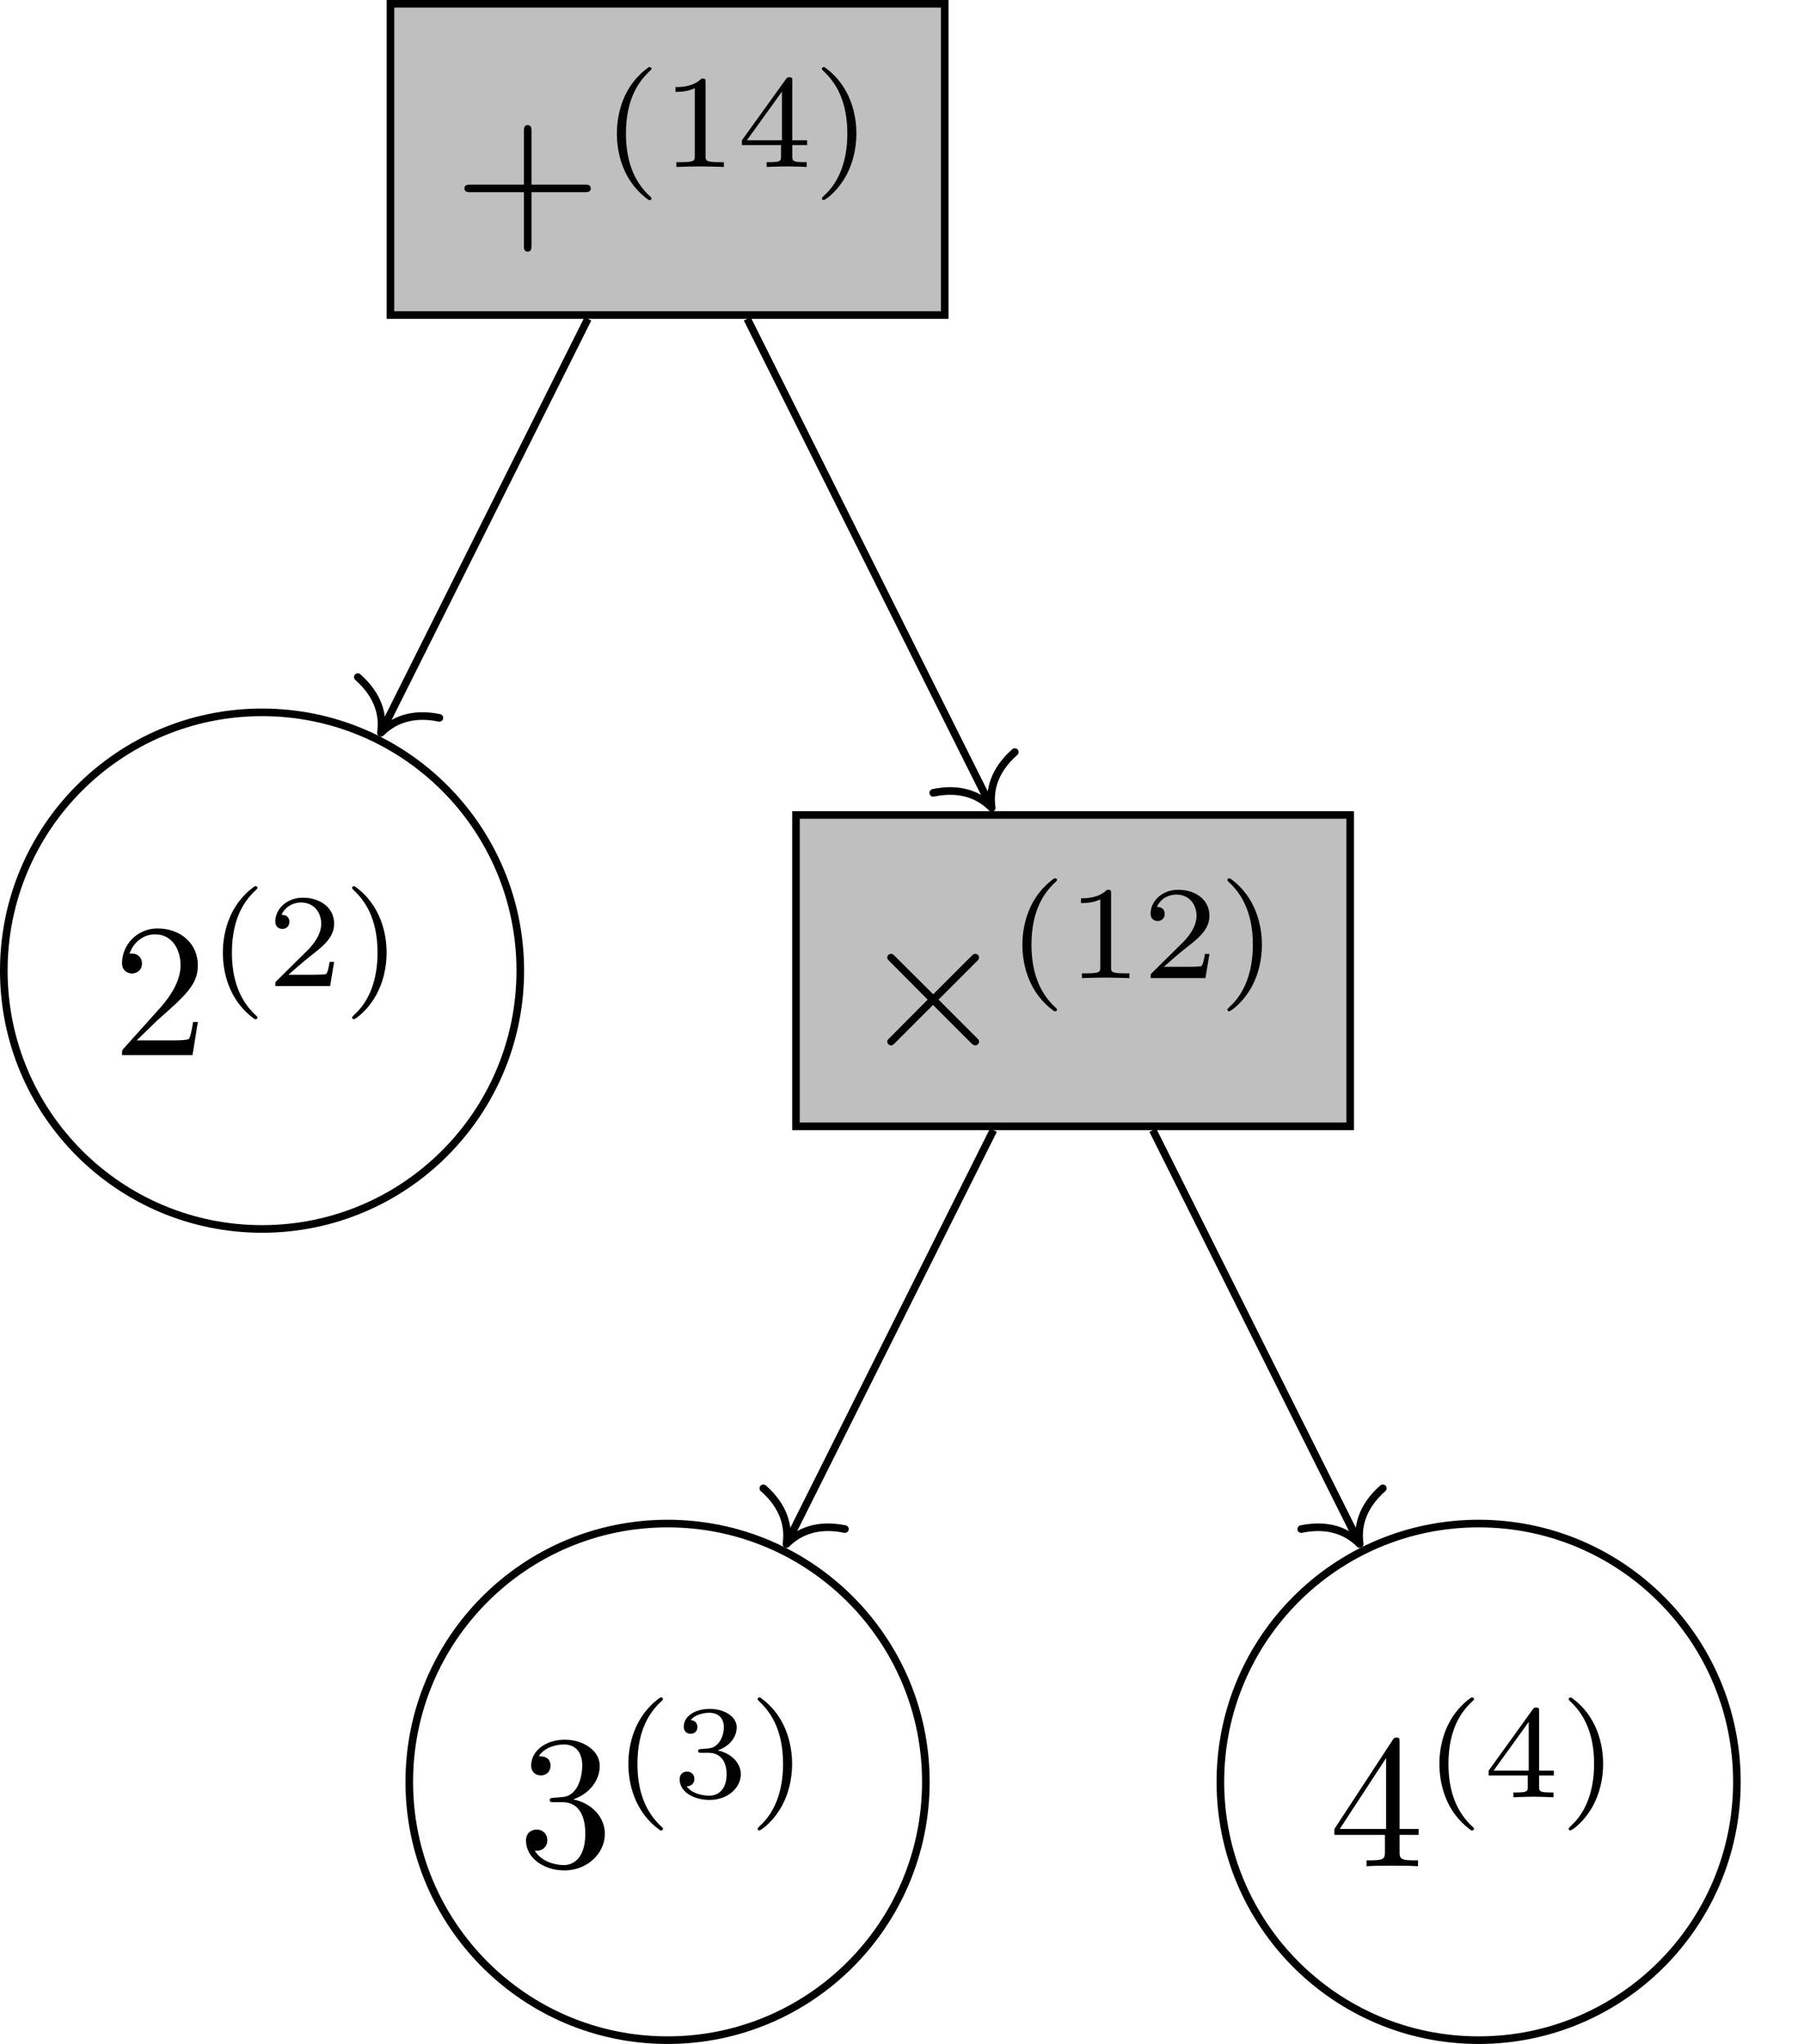
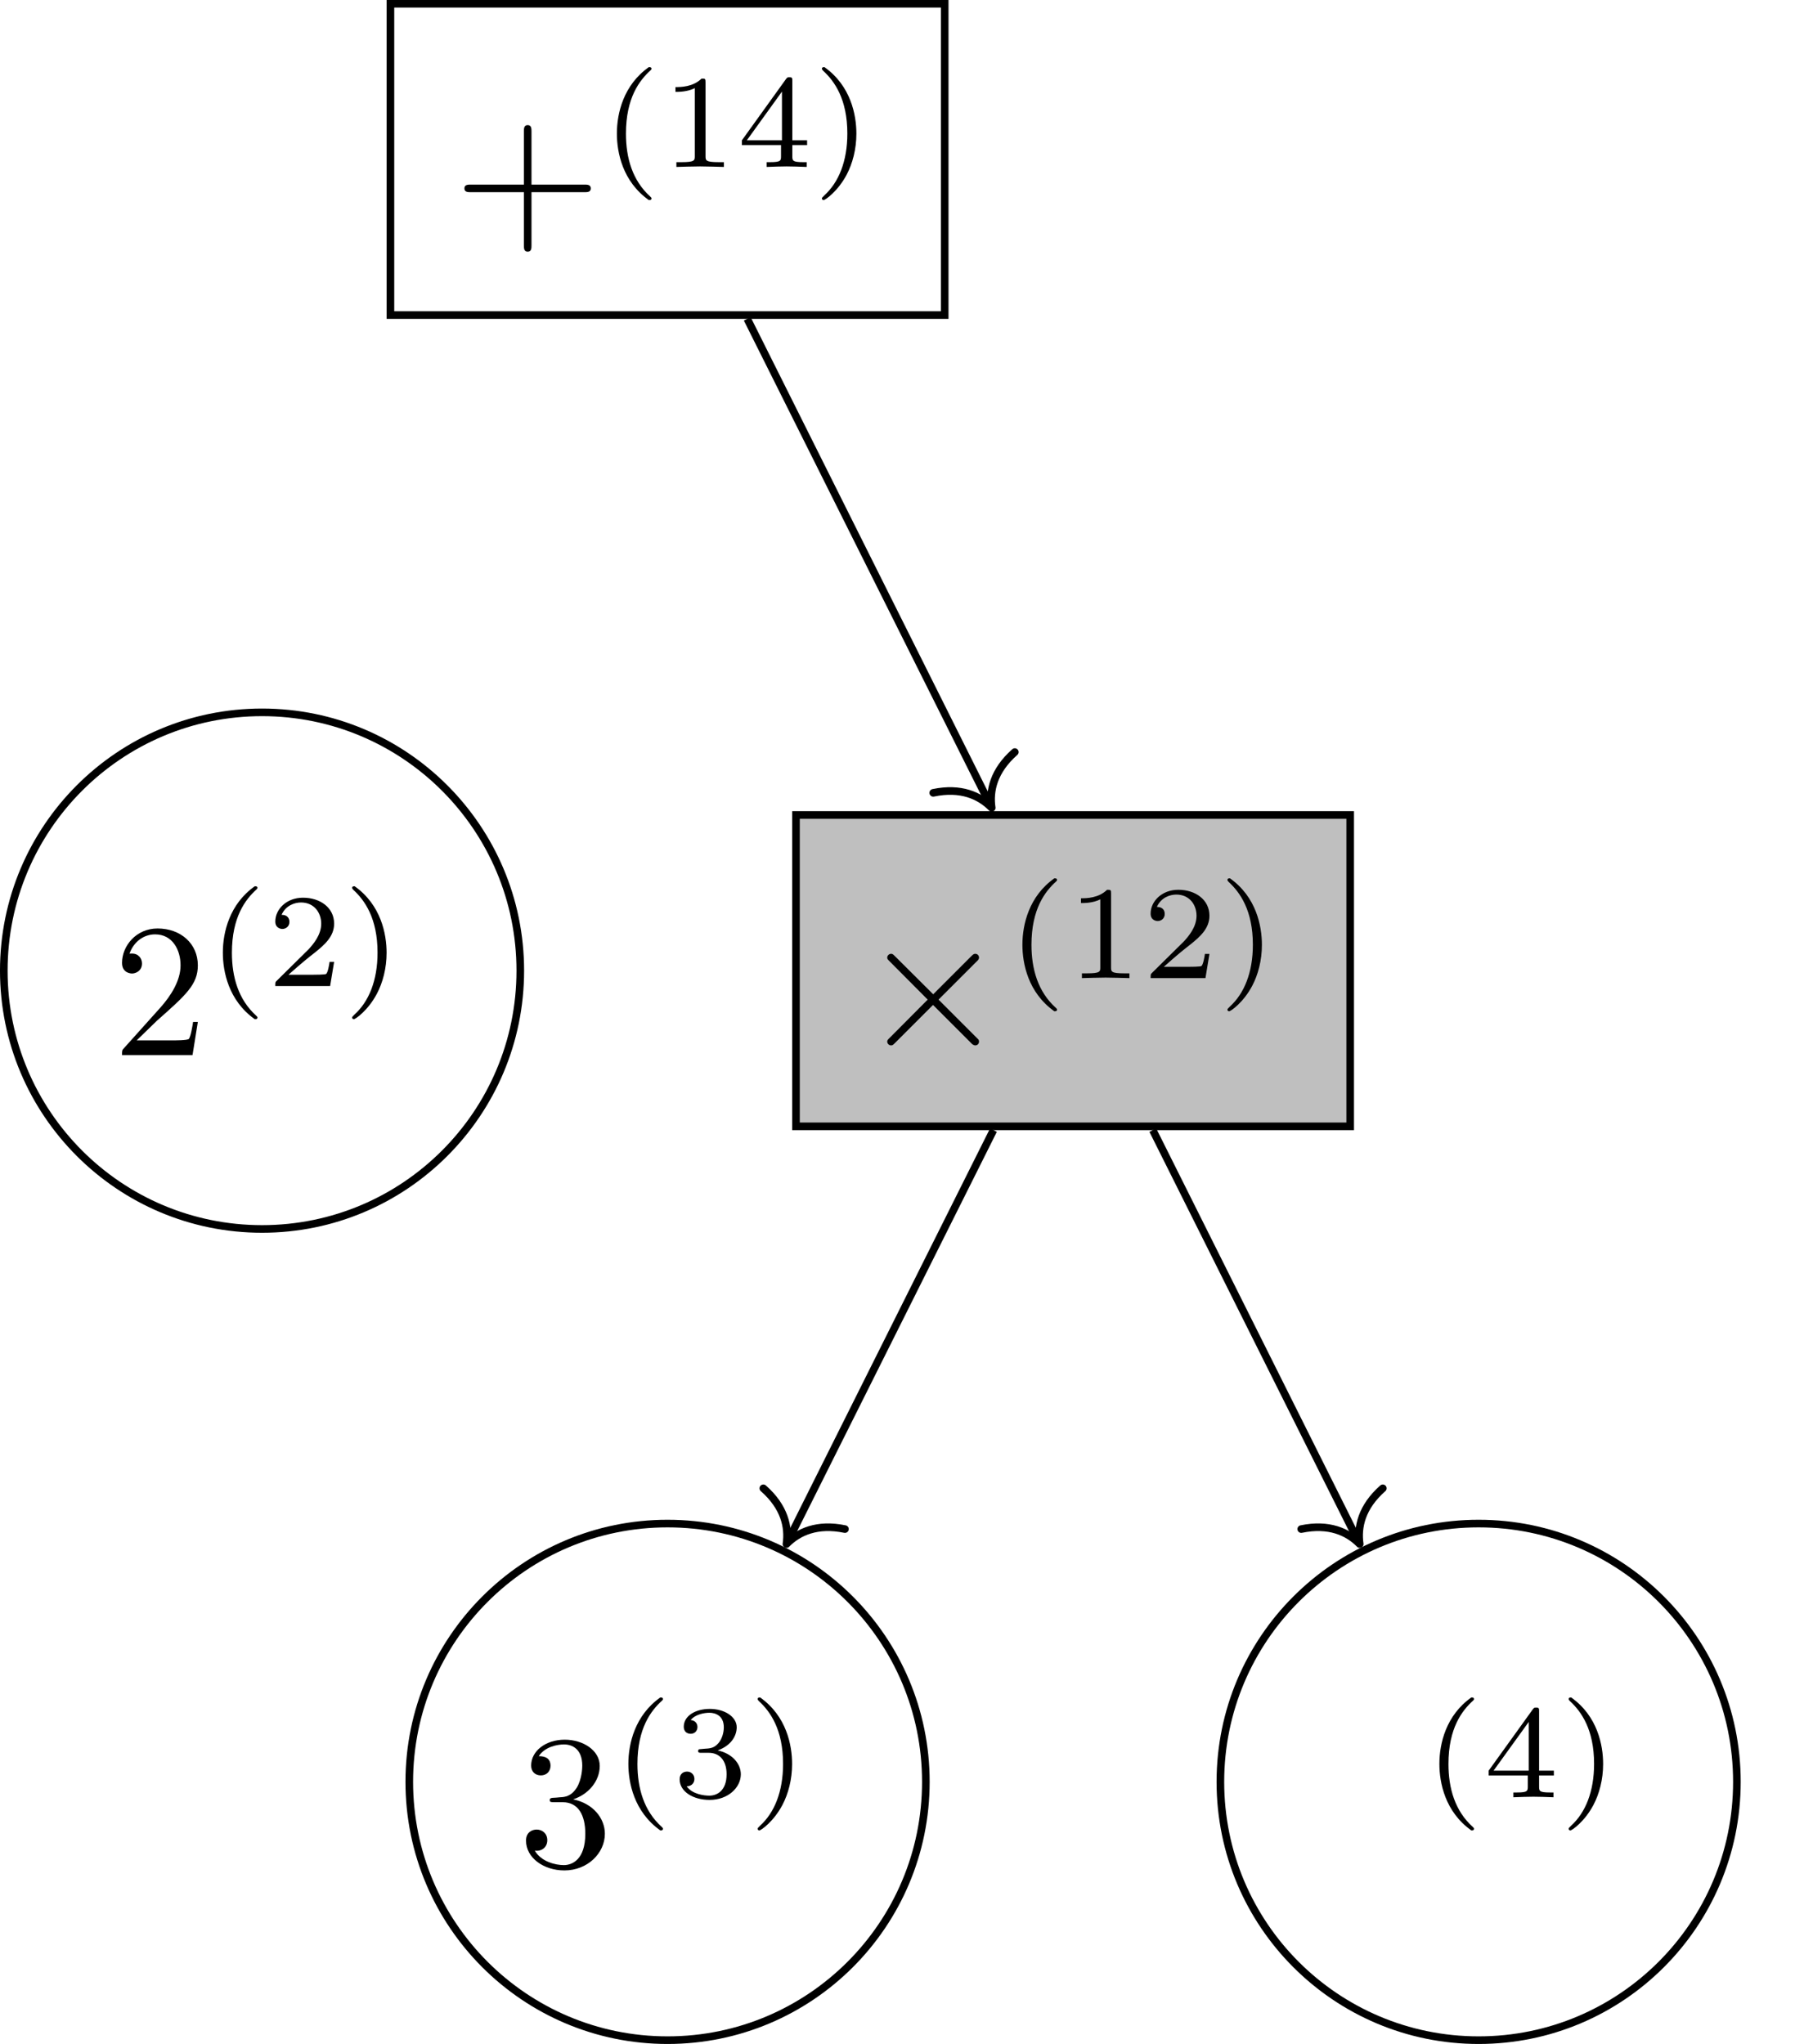
<svg xmlns="http://www.w3.org/2000/svg" version="1.1" width="94.577pt" height="107.135pt" viewBox="0 -107.135 94.577 107.135">
  <g id="page1">
    <g transform="matrix(1 0 0 -1 0 0)">
-       <path d="M20.469 90.621H49.527V106.938H20.469Z" fill="#bfbfbf" />
      <path d="M20.469 90.621H49.527V106.938H20.469Z" stroke="#000" fill="none" stroke-width=".399" />
      <path d="M27.864 97.061H30.643C30.783 97.061 30.972 97.061 30.972 97.26C30.972 97.459 30.783 97.459 30.643 97.459H27.864V100.249C27.864 100.388 27.864 100.577 27.665 100.577C27.466 100.577 27.466 100.388 27.466 100.249V97.459H24.677C24.537 97.459 24.348 97.459 24.348 97.26C24.348 97.061 24.537 97.061 24.677 97.061H27.466V94.272C27.466 94.132 27.466 93.943 27.665 93.943C27.864 93.943 27.864 94.132 27.864 94.272V97.061Z" />
      <path d="M34.015 103.616C32.69 102.682 32.341 101.203 32.341 100.136C32.341 99.152 32.634 97.625 34.015 96.648C34.071 96.648 34.155 96.648 34.155 96.732C34.155 96.774 34.134 96.788 34.085 96.837C33.157 97.673 32.816 98.859 32.816 100.129C32.816 102.012 33.534 102.933 34.106 103.449C34.134 103.477 34.155 103.498 34.155 103.533C34.155 103.616 34.071 103.616 34.015 103.616ZM36.989 102.821C36.989 103.009 36.975 103.016 36.78 103.016C36.333 102.577 35.698 102.57 35.412 102.57V102.319C35.58 102.319 36.04 102.319 36.424 102.514V98.957C36.424 98.727 36.424 98.636 35.726 98.636H35.461V98.385C35.587 98.392 36.445 98.413 36.703 98.413C36.919 98.413 37.798 98.392 37.951 98.385V98.636H37.686C36.989 98.636 36.989 98.727 36.989 98.957V102.821ZM42.313 99.529V99.78H41.539V102.891C41.539 103.037 41.539 103.086 41.386 103.086C41.302 103.086 41.274 103.086 41.204 102.988L38.895 99.78V99.529H40.946V98.957C40.946 98.72 40.946 98.636 40.381 98.636H40.193V98.385C40.542 98.399 40.988 98.413 41.239 98.413C41.497 98.413 41.944 98.399 42.292 98.385V98.636H42.104C41.539 98.636 41.539 98.72 41.539 98.957V99.529H42.313ZM40.995 102.333V99.78H39.154L40.995 102.333ZM43.223 103.616C43.174 103.616 43.09 103.616 43.09 103.533C43.09 103.498 43.111 103.477 43.153 103.428C43.753 102.877 44.423 101.935 44.423 100.136C44.423 98.678 43.969 97.576 43.216 96.893C43.097 96.774 43.09 96.767 43.09 96.732C43.09 96.697 43.111 96.648 43.181 96.648C43.265 96.648 43.927 97.108 44.388 97.98C44.694 98.559 44.897 99.313 44.897 100.129C44.897 101.112 44.604 102.64 43.223 103.616Z" />
      <path d="M27.277 56.258C27.277 63.734 21.215 69.797 13.738 69.797C6.262 69.797 .199 63.734 .199 56.258C.199 48.781 6.262 42.719 13.738 42.719C21.215 42.719 27.277 48.781 27.277 56.258Z" stroke="#000" fill="none" stroke-width=".399" stroke-miterlimit="10" />
      <path d="M7.165 52.602L8.221 53.628C9.775 55.003 10.372 55.541 10.372 56.537C10.372 57.672 9.476 58.469 8.261 58.469C7.135 58.469 6.398 57.553 6.398 56.666C6.398 56.108 6.896 56.108 6.926 56.108C7.095 56.108 7.444 56.228 7.444 56.636C7.444 56.895 7.265 57.154 6.916 57.154C6.836 57.154 6.817 57.154 6.787 57.144C7.016 57.792 7.553 58.16 8.131 58.16C9.038 58.16 9.466 57.353 9.466 56.537C9.466 55.74 8.968 54.953 8.42 54.335L6.507 52.203C6.398 52.094 6.398 52.074 6.398 51.835H10.094L10.372 53.568H10.123C10.074 53.269 10.004 52.831 9.904 52.682C9.835 52.602 9.177 52.602 8.958 52.602H7.165Z" />
      <path d="M13.357 60.682C12.032 59.748 11.683 58.269 11.683 57.202C11.683 56.218 11.976 54.691 13.357 53.714C13.413 53.714 13.497 53.714 13.497 53.798C13.497 53.84 13.476 53.854 13.427 53.903C12.499 54.739 12.158 55.925 12.158 57.195C12.158 59.078 12.876 59.999 13.448 60.515C13.476 60.543 13.497 60.564 13.497 60.598C13.497 60.682 13.413 60.682 13.357 60.682ZM17.517 56.72H17.279C17.258 56.567 17.189 56.155 17.098 56.086C17.042 56.044 16.505 56.044 16.408 56.044H15.124C15.856 56.693 16.101 56.888 16.519 57.216C17.035 57.627 17.517 58.06 17.517 58.722C17.517 59.566 16.777 60.082 15.884 60.082C15.019 60.082 14.433 59.476 14.433 58.834C14.433 58.478 14.733 58.443 14.803 58.443C14.971 58.443 15.173 58.562 15.173 58.813C15.173 58.938 15.124 59.183 14.761 59.183C14.978 59.678 15.452 59.831 15.78 59.831C16.477 59.831 16.84 59.287 16.84 58.722C16.84 58.115 16.408 57.634 16.184 57.383L14.503 55.723C14.433 55.66 14.433 55.646 14.433 55.451H17.307L17.517 56.72ZM18.593 60.682C18.545 60.682 18.461 60.682 18.461 60.598C18.461 60.564 18.482 60.543 18.524 60.494C19.123 59.943 19.793 59.001 19.793 57.202C19.793 55.744 19.34 54.642 18.586 53.958C18.468 53.84 18.461 53.833 18.461 53.798C18.461 53.763 18.482 53.714 18.552 53.714C18.635 53.714 19.298 54.174 19.758 55.046C20.065 55.625 20.268 56.379 20.268 57.195C20.268 58.178 19.974 59.706 18.593 60.682Z" />
-       <path d="M30.82 90.422L20.059 68.902" stroke="#000" fill="none" stroke-width=".399" stroke-miterlimit="10" />
-       <path d="M23.035 69.508C21.582 69.809 20.602 69.359 19.969 68.723C20.102 69.609 19.871 70.664 18.758 71.645" stroke="#000" fill="none" stroke-width=".399" stroke-miterlimit="10" stroke-linecap="round" stroke-linejoin="round" />
      <path d="M41.73 48.098H70.785V64.418H41.73Z" fill="#bfbfbf" />
      <path d="M41.73 48.098H70.785V64.418H41.73Z" stroke="#000" fill="none" stroke-width=".399" stroke-miterlimit="10" />
      <path d="M48.925 55.019L46.933 57.002C46.813 57.121 46.793 57.141 46.713 57.141C46.614 57.141 46.514 57.051 46.514 56.942C46.514 56.872 46.534 56.852 46.644 56.742L48.636 54.74L46.644 52.738C46.534 52.628 46.514 52.609 46.514 52.539C46.514 52.429 46.614 52.34 46.713 52.34C46.793 52.34 46.813 52.36 46.933 52.479L48.915 54.461L50.977 52.399C50.997 52.389 51.067 52.34 51.126 52.34C51.246 52.34 51.326 52.429 51.326 52.539C51.326 52.559 51.326 52.599 51.296 52.648C51.286 52.668 49.702 54.232 49.204 54.74L51.027 56.563C51.077 56.623 51.226 56.752 51.276 56.812C51.286 56.832 51.326 56.872 51.326 56.942C51.326 57.051 51.246 57.141 51.126 57.141C51.047 57.141 51.007 57.101 50.897 56.992L48.925 55.019Z" />
      <path d="M55.275 61.097C53.95 60.163 53.601 58.684 53.601 57.617C53.601 56.633 53.894 55.106 55.275 54.129C55.331 54.129 55.415 54.129 55.415 54.213C55.415 54.255 55.394 54.269 55.345 54.318C54.417 55.154 54.076 56.34 54.076 57.61C54.076 59.493 54.794 60.414 55.366 60.93C55.394 60.958 55.415 60.979 55.415 61.014C55.415 61.097 55.331 61.097 55.275 61.097ZM58.249 60.302C58.249 60.49 58.235 60.497 58.04 60.497C57.593 60.058 56.958 60.051 56.672 60.051V59.8C56.84 59.8 57.3 59.8 57.684 59.995V56.438C57.684 56.208 57.684 56.117 56.986 56.117H56.721V55.866C56.847 55.873 57.705 55.894 57.963 55.894C58.179 55.894 59.058 55.873 59.211 55.866V56.117H58.946C58.249 56.117 58.249 56.208 58.249 56.438V60.302ZM63.406 57.135H63.169C63.148 56.982 63.078 56.57 62.987 56.501C62.932 56.459 62.395 56.459 62.297 56.459H61.014C61.746 57.108 61.99 57.303 62.409 57.631C62.925 58.042 63.406 58.475 63.406 59.137C63.406 59.981 62.667 60.497 61.774 60.497C60.909 60.497 60.323 59.891 60.323 59.249C60.323 58.893 60.623 58.858 60.693 58.858C60.86 58.858 61.062 58.977 61.062 59.228C61.062 59.354 61.014 59.598 60.651 59.598C60.867 60.093 61.341 60.246 61.669 60.246C62.367 60.246 62.73 59.702 62.73 59.137C62.73 58.53 62.297 58.049 62.074 57.798L60.393 56.138C60.323 56.075 60.323 56.061 60.323 55.866H63.197L63.406 57.135ZM64.483 61.097C64.434 61.097 64.35 61.097 64.35 61.014C64.35 60.979 64.371 60.958 64.413 60.909C65.013 60.358 65.683 59.416 65.683 57.617C65.683 56.159 65.229 55.057 64.476 54.374C64.357 54.255 64.35 54.248 64.35 54.213C64.35 54.178 64.371 54.129 64.441 54.129C64.525 54.129 65.187 54.589 65.648 55.461C65.955 56.04 66.157 56.794 66.157 57.61C66.157 58.593 65.864 60.121 64.483 61.097Z" />
      <path d="M39.176 90.422L51.902 64.973" stroke="#000" fill="none" stroke-width=".399" stroke-miterlimit="10" />
      <path d="M53.203 67.715C52.09 66.734 51.859 65.68 51.992 64.793C51.363 65.43 50.379 65.883 48.926 65.578" stroke="#000" fill="none" stroke-width=".399" stroke-miterlimit="10" stroke-linecap="round" stroke-linejoin="round" />
      <path d="M48.539 13.738C48.539 21.215 42.477 27.277 34.996 27.277C27.52 27.277 21.457 21.215 21.457 13.738C21.457 6.262 27.52 .199 34.996 .199C42.477 .199 48.539 6.262 48.539 13.738Z" stroke="#000" fill="none" stroke-width=".399" stroke-miterlimit="10" />
      <path d="M30.048 12.821C30.865 13.09 31.442 13.788 31.442 14.574C31.442 15.391 30.566 15.949 29.609 15.949C28.603 15.949 27.846 15.352 27.846 14.594C27.846 14.266 28.066 14.077 28.354 14.077C28.663 14.077 28.862 14.296 28.862 14.584C28.862 15.083 28.394 15.083 28.245 15.083C28.554 15.571 29.211 15.7 29.57 15.7C29.978 15.7 30.526 15.481 30.526 14.584C30.526 14.465 30.506 13.887 30.247 13.449C29.948 12.971 29.609 12.941 29.361 12.931C29.281 12.921 29.042 12.901 28.972 12.901C28.892 12.891 28.822 12.881 28.822 12.782C28.822 12.672 28.892 12.672 29.062 12.672H29.5C30.317 12.672 30.685 11.995 30.685 11.018C30.685 9.664 29.998 9.375 29.56 9.375C29.131 9.375 28.384 9.544 28.036 10.132C28.384 10.082 28.693 10.301 28.693 10.68C28.693 11.038 28.424 11.238 28.135 11.238C27.896 11.238 27.577 11.098 27.577 10.66C27.577 9.753 28.504 9.096 29.59 9.096C30.805 9.096 31.711 10.002 31.711 11.018C31.711 11.835 31.084 12.612 30.048 12.821Z" />
      <path d="M34.617 18.162C33.292 17.228 32.943 15.749 32.943 14.682C32.943 13.698 33.236 12.171 34.617 11.194C34.673 11.194 34.757 11.194 34.757 11.278C34.757 11.32 34.736 11.334 34.687 11.383C33.759 12.219 33.418 13.405 33.418 14.675C33.418 16.558 34.136 17.479 34.708 17.995C34.736 18.023 34.757 18.044 34.757 18.078C34.757 18.162 34.673 18.162 34.617 18.162ZM37.158 15.261C37.702 15.261 38.093 14.884 38.093 14.138C38.093 13.273 37.591 13.015 37.186 13.015C36.907 13.015 36.293 13.091 36 13.503C36.328 13.517 36.405 13.747 36.405 13.893C36.405 14.117 36.237 14.277 36.021 14.277C35.826 14.277 35.631 14.158 35.631 13.873C35.631 13.217 36.356 12.792 37.2 12.792C38.17 12.792 38.839 13.44 38.839 14.138C38.839 14.682 38.393 15.226 37.626 15.386C38.358 15.651 38.623 16.174 38.623 16.6C38.623 17.151 37.988 17.562 37.214 17.562C36.44 17.562 35.847 17.186 35.847 16.628C35.847 16.391 36 16.258 36.21 16.258C36.426 16.258 36.565 16.418 36.565 16.614C36.565 16.816 36.426 16.963 36.21 16.977C36.454 17.283 36.935 17.36 37.193 17.36C37.507 17.36 37.947 17.207 37.947 16.6C37.947 16.307 37.849 15.986 37.667 15.77C37.437 15.505 37.242 15.491 36.893 15.47C36.719 15.456 36.705 15.456 36.67 15.449C36.656 15.449 36.6 15.435 36.6 15.358C36.6 15.261 36.663 15.261 36.782 15.261H37.158ZM39.853 18.162C39.805 18.162 39.721 18.162 39.721 18.078C39.721 18.044 39.742 18.023 39.784 17.974C40.383 17.423 41.053 16.481 41.053 14.682C41.053 13.224 40.6 12.122 39.846 11.438C39.728 11.32 39.721 11.313 39.721 11.278C39.721 11.243 39.742 11.194 39.812 11.194C39.895 11.194 40.558 11.654 41.018 12.526C41.325 13.105 41.527 13.859 41.527 14.675C41.527 15.658 41.234 17.186 39.853 18.162Z" />
      <path d="M52.082 47.898L41.32 26.383" stroke="#000" fill="none" stroke-width=".399" stroke-miterlimit="10" />
      <path d="M44.297 26.988C42.844 27.289 41.859 26.84 41.23 26.203C41.359 27.09 41.133 28.145 40.019 29.125" stroke="#000" fill="none" stroke-width=".399" stroke-miterlimit="10" stroke-linecap="round" stroke-linejoin="round" />
      <path d="M91.059 13.738C91.059 21.215 84.996 27.277 77.519 27.277C70.039 27.277 63.98 21.215 63.98 13.738C63.98 6.262 70.039 .199 77.519 .199C84.996 .199 91.059 6.262 91.059 13.738Z" stroke="#000" fill="none" stroke-width=".399" stroke-miterlimit="10" />
-       <path d="M72.608 10.959V10.092C72.608 9.733 72.588 9.624 71.851 9.624H71.642V9.315C72.05 9.345 72.568 9.345 72.986 9.345S73.932 9.345 74.341 9.315V9.624H74.132C73.395 9.624 73.375 9.733 73.375 10.092V10.959H74.371V11.268H73.375V15.8C73.375 15.999 73.375 16.059 73.215 16.059C73.126 16.059 73.096 16.059 73.016 15.939L69.958 11.268V10.959H72.608ZM72.667 11.268H70.237L72.667 14.983V11.268Z" />
      <path d="M77.136 18.162C75.811 17.228 75.462 15.749 75.462 14.682C75.462 13.698 75.755 12.171 77.136 11.194C77.192 11.194 77.276 11.194 77.276 11.278C77.276 11.32 77.255 11.334 77.206 11.383C76.278 12.219 75.937 13.405 75.937 14.675C75.937 16.558 76.655 17.479 77.227 17.995C77.255 18.023 77.276 18.044 77.276 18.078C77.276 18.162 77.192 18.162 77.136 18.162ZM81.463 14.075V14.326H80.689V17.437C80.689 17.583 80.689 17.632 80.535 17.632C80.451 17.632 80.424 17.632 80.354 17.534L78.045 14.326V14.075H80.096V13.503C80.096 13.266 80.096 13.182 79.531 13.182H79.342V12.931C79.691 12.945 80.137 12.959 80.389 12.959C80.647 12.959 81.093 12.945 81.442 12.931V13.182H81.254C80.689 13.182 80.689 13.266 80.689 13.503V14.075H81.463ZM80.145 16.879V14.326H78.303L80.145 16.879ZM82.372 18.162C82.324 18.162 82.24 18.162 82.24 18.078C82.24 18.044 82.261 18.023 82.303 17.974C82.902 17.423 83.572 16.481 83.572 14.682C83.572 13.224 83.119 12.122 82.365 11.438C82.247 11.32 82.24 11.313 82.24 11.278C82.24 11.243 82.261 11.194 82.331 11.194C82.414 11.194 83.077 11.654 83.537 12.526C83.844 13.105 84.046 13.859 84.046 14.675C84.046 15.658 83.753 17.186 82.372 18.162Z" />
      <path d="M60.438 47.898L71.195 26.383" stroke="#000" fill="none" stroke-width=".399" stroke-miterlimit="10" />
      <path d="M72.496 29.125C71.383 28.145 71.156 27.09 71.285 26.203C70.656 26.84 69.672 27.289 68.219 26.988" stroke="#000" fill="none" stroke-width=".399" stroke-miterlimit="10" stroke-linecap="round" stroke-linejoin="round" />
    </g>
  </g>
</svg>